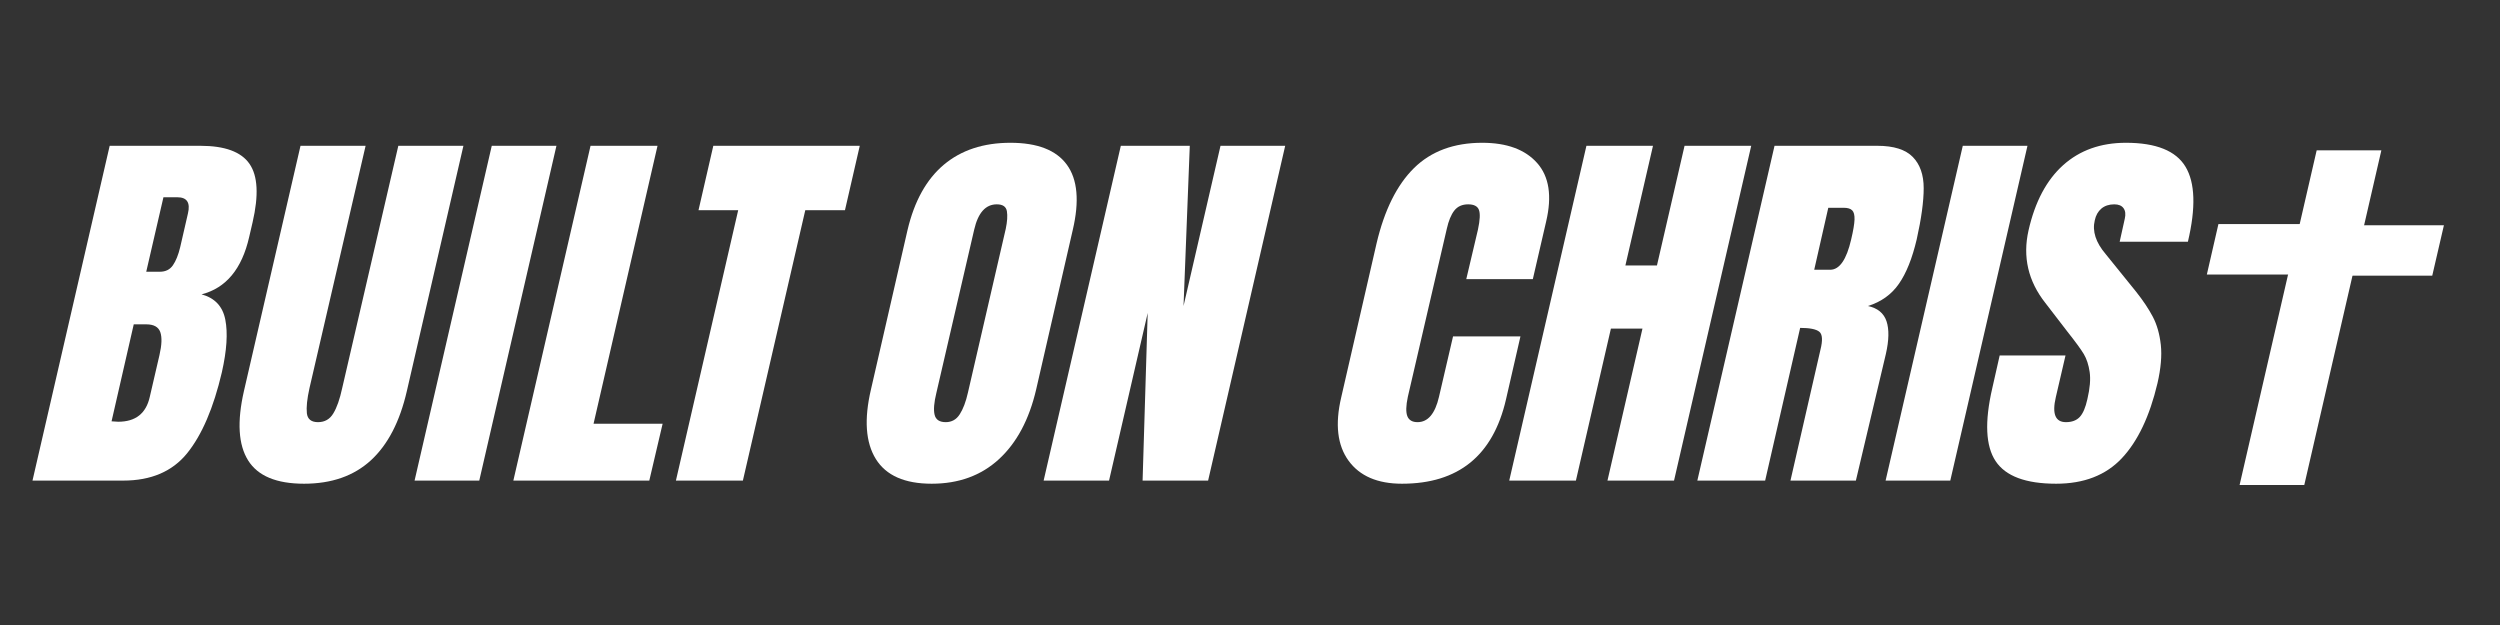
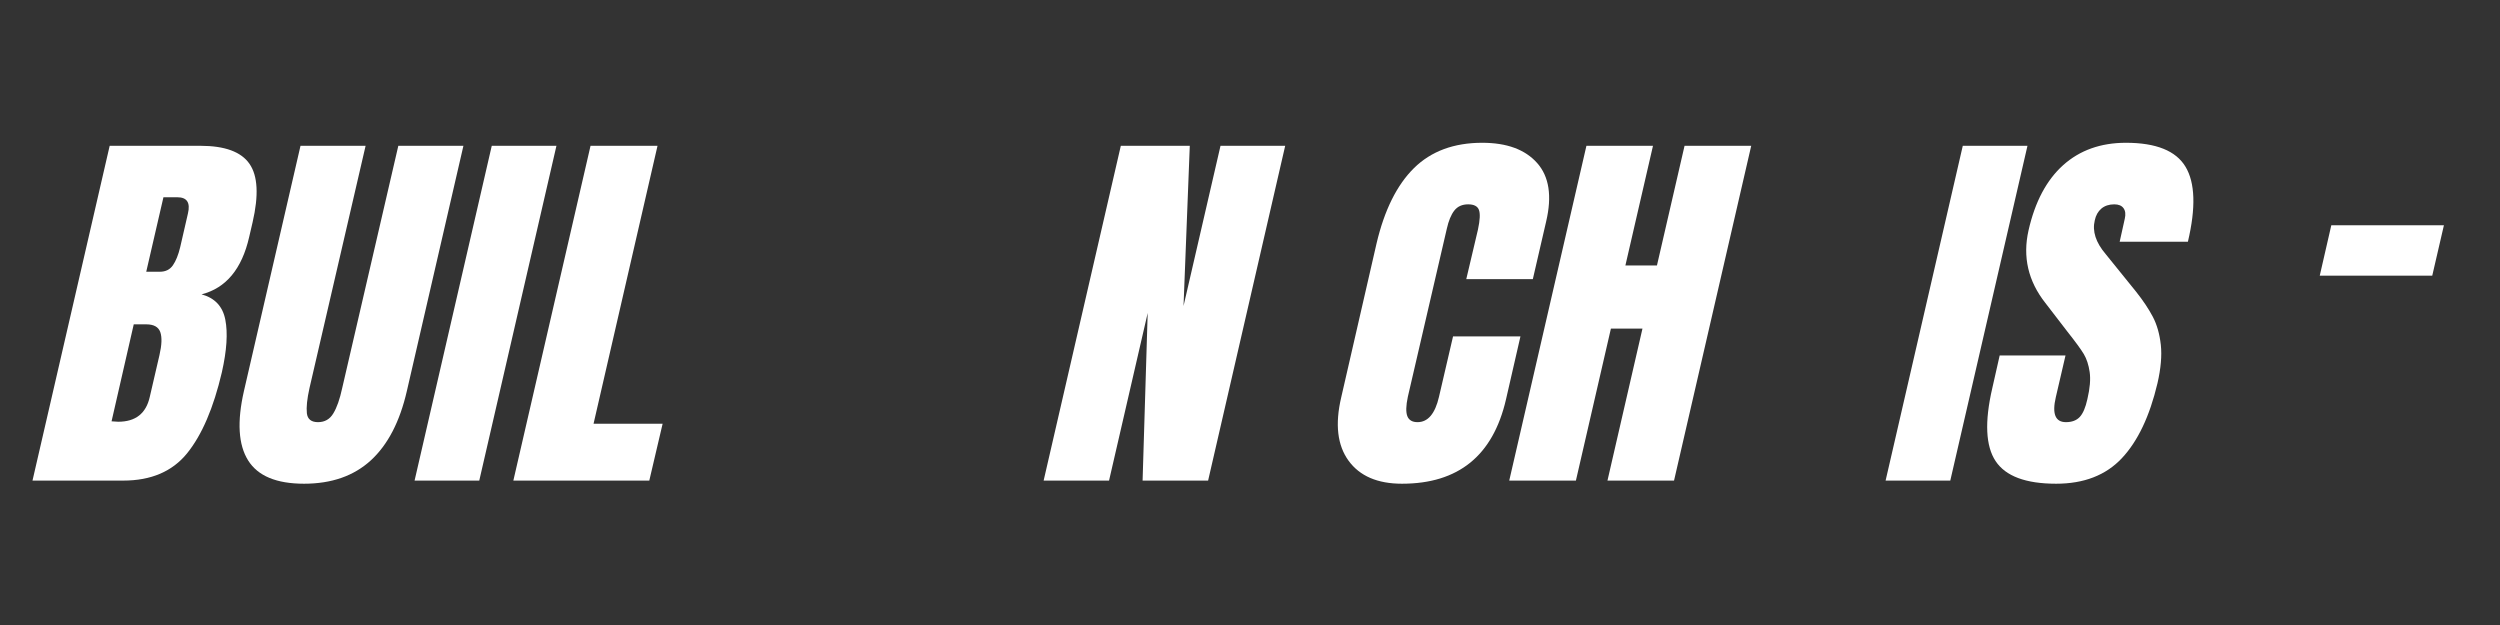
<svg xmlns="http://www.w3.org/2000/svg" width="500" zoomAndPan="magnify" viewBox="0 0 375 93.75" height="125" preserveAspectRatio="xMidYMid meet" version="1.0">
  <rect x="0" y="0" width="375" height="93.75" fill="#333333" stroke="none" />
  <defs>
    <g />
  </defs>
  <g fill="#ffffff" fill-opacity="1">
    <g transform="translate(339.908, 72.75)">
      <g>
-         <path d="M -3.969 0 L 7.594 -50.203 L 17.297 -50.203 L 5.734 0 Z M -3.969 0 " />
-       </g>
+         </g>
    </g>
  </g>
  <g fill="#ffffff" fill-opacity="1">
    <g transform="translate(329.95, 57.864)">
      <g>
-         <path d="M 1.078 -16.688 L 2.812 -24.25 L 19.703 -24.25 L 17.953 -16.688 Z M 1.078 -16.688 " />
-       </g>
+         </g>
    </g>
  </g>
  <g fill="#ffffff" fill-opacity="1">
    <g transform="translate(346.885, 58.035)">
      <g>
        <path d="M 1.078 -16.688 L 2.812 -24.25 L 19.703 -24.25 L 17.953 -16.688 Z M 1.078 -16.688 " />
      </g>
    </g>
  </g>
  <g fill="#ffffff" fill-opacity="1">
    <g transform="translate(8.374, 72.089)">
      <g>
        <path d="M 8.078 -50.219 L 21.688 -50.219 C 25.352 -50.219 27.805 -49.316 29.047 -47.516 C 30.297 -45.723 30.453 -42.801 29.516 -38.75 L 29 -36.531 C 27.906 -31.738 25.523 -28.875 21.859 -27.938 C 23.848 -27.395 25.035 -26.129 25.422 -24.141 C 25.816 -22.148 25.645 -19.52 24.906 -16.25 C 23.656 -10.906 21.922 -6.859 19.703 -4.109 C 17.484 -1.367 14.285 0 10.109 0 L -3.5 0 Z M 15.609 -31.328 C 16.461 -31.328 17.113 -31.648 17.562 -32.297 C 18.008 -32.941 18.375 -33.848 18.656 -35.016 L 19.812 -40.047 C 20.207 -41.68 19.68 -42.5 18.234 -42.5 L 16.141 -42.5 L 13.562 -31.328 Z M 9.359 -8.828 C 11.961 -8.828 13.539 -10.07 14.094 -12.562 L 15.547 -18.828 C 15.898 -20.348 15.941 -21.492 15.672 -22.266 C 15.398 -23.047 14.695 -23.438 13.562 -23.438 L 11.688 -23.438 L 8.359 -8.891 Z M 9.359 -8.828 " />
      </g>
    </g>
  </g>
  <g fill="#ffffff" fill-opacity="1">
    <g transform="translate(37.529, 72.089)">
      <g>
        <path d="M 8.078 0.469 C 3.941 0.469 1.145 -0.695 -0.312 -3.031 C -1.781 -5.375 -1.988 -8.844 -0.938 -13.438 L 7.547 -50.219 L 17.312 -50.219 L 8.891 -13.859 C 8.535 -12.254 8.406 -11.004 8.5 -10.109 C 8.602 -9.211 9.16 -8.766 10.172 -8.766 C 11.18 -8.766 11.945 -9.203 12.469 -10.078 C 13 -10.953 13.441 -12.211 13.797 -13.859 L 22.219 -50.219 L 31.984 -50.219 L 23.5 -13.438 C 22.445 -8.844 20.645 -5.375 18.094 -3.031 C 15.539 -0.695 12.203 0.469 8.078 0.469 Z M 8.078 0.469 " />
      </g>
    </g>
  </g>
  <g fill="#ffffff" fill-opacity="1">
    <g transform="translate(66.155, 72.089)">
      <g>
        <path d="M -3.969 0 L 7.609 -50.219 L 17.312 -50.219 L 5.734 0 Z M -3.969 0 " />
      </g>
    </g>
  </g>
  <g fill="#ffffff" fill-opacity="1">
    <g transform="translate(80.503, 72.089)">
      <g>
        <path d="M -3.5 0 L 8.078 -50.219 L 18.125 -50.219 L 8.531 -8.531 L 18.891 -8.531 L 16.891 0 Z M -3.5 0 " />
      </g>
    </g>
  </g>
  <g fill="#ffffff" fill-opacity="1">
    <g transform="translate(100.621, 72.089)">
      <g>
-         <path d="M 0.766 0 L 10.109 -40.562 L 4.156 -40.562 L 6.375 -50.219 L 28.344 -50.219 L 26.125 -40.562 L 20.172 -40.562 L 10.812 0 Z M 0.766 0 " />
-       </g>
+         </g>
    </g>
  </g>
  <g fill="#ffffff" fill-opacity="1">
    <g transform="translate(131.394, 72.089)">
      <g>
-         <path d="M 8.359 0.469 C 4.305 0.469 1.516 -0.766 -0.016 -3.234 C -1.555 -5.711 -1.801 -9.191 -0.75 -13.672 L 4.734 -37.578 C 5.754 -41.91 7.566 -45.176 10.172 -47.375 C 12.785 -49.57 16.117 -50.672 20.172 -50.672 C 24.223 -50.672 27.047 -49.57 28.641 -47.375 C 30.242 -45.176 30.535 -41.91 29.516 -37.578 L 24.031 -13.672 C 22.977 -9.148 21.113 -5.66 18.438 -3.203 C 15.77 -0.754 12.41 0.469 8.359 0.469 Z M 10.469 -8.766 C 11.363 -8.766 12.062 -9.156 12.562 -9.938 C 13.07 -10.719 13.484 -11.805 13.797 -13.203 L 19.469 -37.766 C 19.695 -38.848 19.754 -39.727 19.641 -40.406 C 19.523 -41.094 19.02 -41.438 18.125 -41.438 C 16.445 -41.438 15.316 -40.172 14.734 -37.641 L 9.062 -13.156 C 8.707 -11.707 8.617 -10.613 8.797 -9.875 C 8.973 -9.133 9.531 -8.766 10.469 -8.766 Z M 10.469 -8.766 " />
-       </g>
+         </g>
    </g>
  </g>
  <g fill="#ffffff" fill-opacity="1">
    <g transform="translate(160.045, 72.089)">
      <g>
        <path d="M -3.5 0 L 8.078 -50.219 L 18.422 -50.219 L 17.484 -26.188 L 23.031 -50.219 L 32.734 -50.219 L 21.172 0 L 11.344 0 L 12.109 -25.141 L 6.312 0 Z M -3.5 0 " />
      </g>
    </g>
  </g>
  <g fill="#ffffff" fill-opacity="1">
    <g transform="translate(202.222, 72.089)">
      <g>
        <path d="M 8.078 0.469 C 4.41 0.469 1.738 -0.68 0.062 -2.984 C -1.613 -5.285 -1.984 -8.441 -1.047 -12.453 L 4.266 -35.594 C 5.441 -40.582 7.312 -44.344 9.875 -46.875 C 12.445 -49.406 15.859 -50.672 20.109 -50.672 C 23.816 -50.672 26.566 -49.656 28.359 -47.625 C 30.148 -45.602 30.598 -42.688 29.703 -38.875 L 27.703 -30.219 L 17.719 -30.219 L 19.469 -37.641 C 19.781 -39.086 19.828 -40.082 19.609 -40.625 C 19.398 -41.164 18.863 -41.438 18 -41.438 C 17.102 -41.438 16.41 -41.125 15.922 -40.5 C 15.441 -39.883 15.066 -38.973 14.797 -37.766 L 8.953 -12.562 C 8.672 -11.238 8.645 -10.273 8.875 -9.672 C 9.113 -9.066 9.625 -8.766 10.406 -8.766 C 11.969 -8.766 13.039 -10.031 13.625 -12.562 L 15.734 -21.625 L 25.844 -21.625 L 23.672 -12.156 C 21.723 -3.738 16.523 0.469 8.078 0.469 Z M 8.078 0.469 " />
      </g>
    </g>
  </g>
  <g fill="#ffffff" fill-opacity="1">
    <g transform="translate(229.886, 72.089)">
      <g>
        <path d="M -3.5 0 L 8.078 -50.219 L 18.062 -50.219 L 13.922 -32.266 L 18.656 -32.266 L 22.797 -50.219 L 32.797 -50.219 L 21.219 0 L 11.234 0 L 16.484 -22.797 L 11.75 -22.797 L 6.5 0 Z M -3.5 0 " />
      </g>
    </g>
  </g>
  <g fill="#ffffff" fill-opacity="1">
    <g transform="translate(258.101, 72.089)">
      <g>
-         <path d="M 8.078 -50.219 L 23.5 -50.219 C 25.957 -50.219 27.727 -49.66 28.812 -48.547 C 29.906 -47.43 30.453 -45.867 30.453 -43.859 C 30.453 -41.859 30.102 -39.301 29.406 -36.188 C 28.738 -33.344 27.848 -31.117 26.734 -29.516 C 25.629 -27.922 24.082 -26.812 22.094 -26.188 C 23.539 -25.875 24.469 -25.113 24.875 -23.906 C 25.281 -22.695 25.25 -21.062 24.781 -19 L 20.281 0 L 10.469 0 L 14.969 -19.641 C 15.32 -21.047 15.266 -21.941 14.797 -22.328 C 14.328 -22.711 13.367 -22.906 11.922 -22.906 L 6.672 0 L -3.5 0 Z M 16.422 -31.625 C 17.828 -31.625 18.879 -33.145 19.578 -36.188 C 19.891 -37.508 20.055 -38.5 20.078 -39.156 C 20.098 -39.82 19.984 -40.281 19.734 -40.531 C 19.484 -40.789 19.062 -40.922 18.469 -40.922 L 16.141 -40.922 L 14.031 -31.625 Z M 16.422 -31.625 " />
-       </g>
+         </g>
    </g>
  </g>
  <g fill="#ffffff" fill-opacity="1">
    <g transform="translate(286.809, 72.089)">
      <g>
        <path d="M -3.969 0 L 7.609 -50.219 L 17.312 -50.219 L 5.734 0 Z M -3.969 0 " />
      </g>
    </g>
  </g>
  <g fill="#ffffff" fill-opacity="1">
    <g transform="translate(300.123, 72.089)">
      <g>
        <path d="M 8.297 0.469 C 3.742 0.469 0.719 -0.66 -0.781 -2.922 C -2.281 -5.18 -2.445 -8.828 -1.281 -13.859 L -0.172 -18.766 L 9.703 -18.766 L 8.25 -12.516 C 7.664 -10.016 8.172 -8.766 9.766 -8.766 C 10.66 -8.766 11.352 -9.023 11.844 -9.547 C 12.332 -10.078 12.711 -10.969 12.984 -12.219 C 13.367 -13.852 13.484 -15.207 13.328 -16.281 C 13.172 -17.352 12.879 -18.25 12.453 -18.969 C 12.023 -19.688 11.207 -20.805 10 -22.328 L 6.672 -26.656 C 4.098 -29.926 3.258 -33.551 4.156 -37.531 C 5.125 -41.812 6.852 -45.07 9.344 -47.312 C 11.844 -49.551 14.984 -50.672 18.766 -50.672 C 23.285 -50.672 26.266 -49.473 27.703 -47.078 C 29.148 -44.68 29.27 -40.93 28.062 -35.828 L 17.828 -35.828 L 18.594 -39.281 C 18.75 -39.945 18.688 -40.473 18.406 -40.859 C 18.133 -41.242 17.672 -41.438 17.016 -41.438 C 16.234 -41.438 15.586 -41.223 15.078 -40.797 C 14.578 -40.367 14.25 -39.785 14.094 -39.047 C 13.695 -37.41 14.242 -35.719 15.734 -33.969 L 20.281 -28.344 C 21.332 -27.02 22.172 -25.766 22.797 -24.578 C 23.422 -23.391 23.82 -21.984 24 -20.359 C 24.176 -18.742 24.008 -16.828 23.5 -14.609 C 22.332 -9.66 20.551 -5.91 18.156 -3.359 C 15.758 -0.805 12.473 0.469 8.297 0.469 Z M 8.297 0.469 " />
      </g>
    </g>
  </g>
</svg>